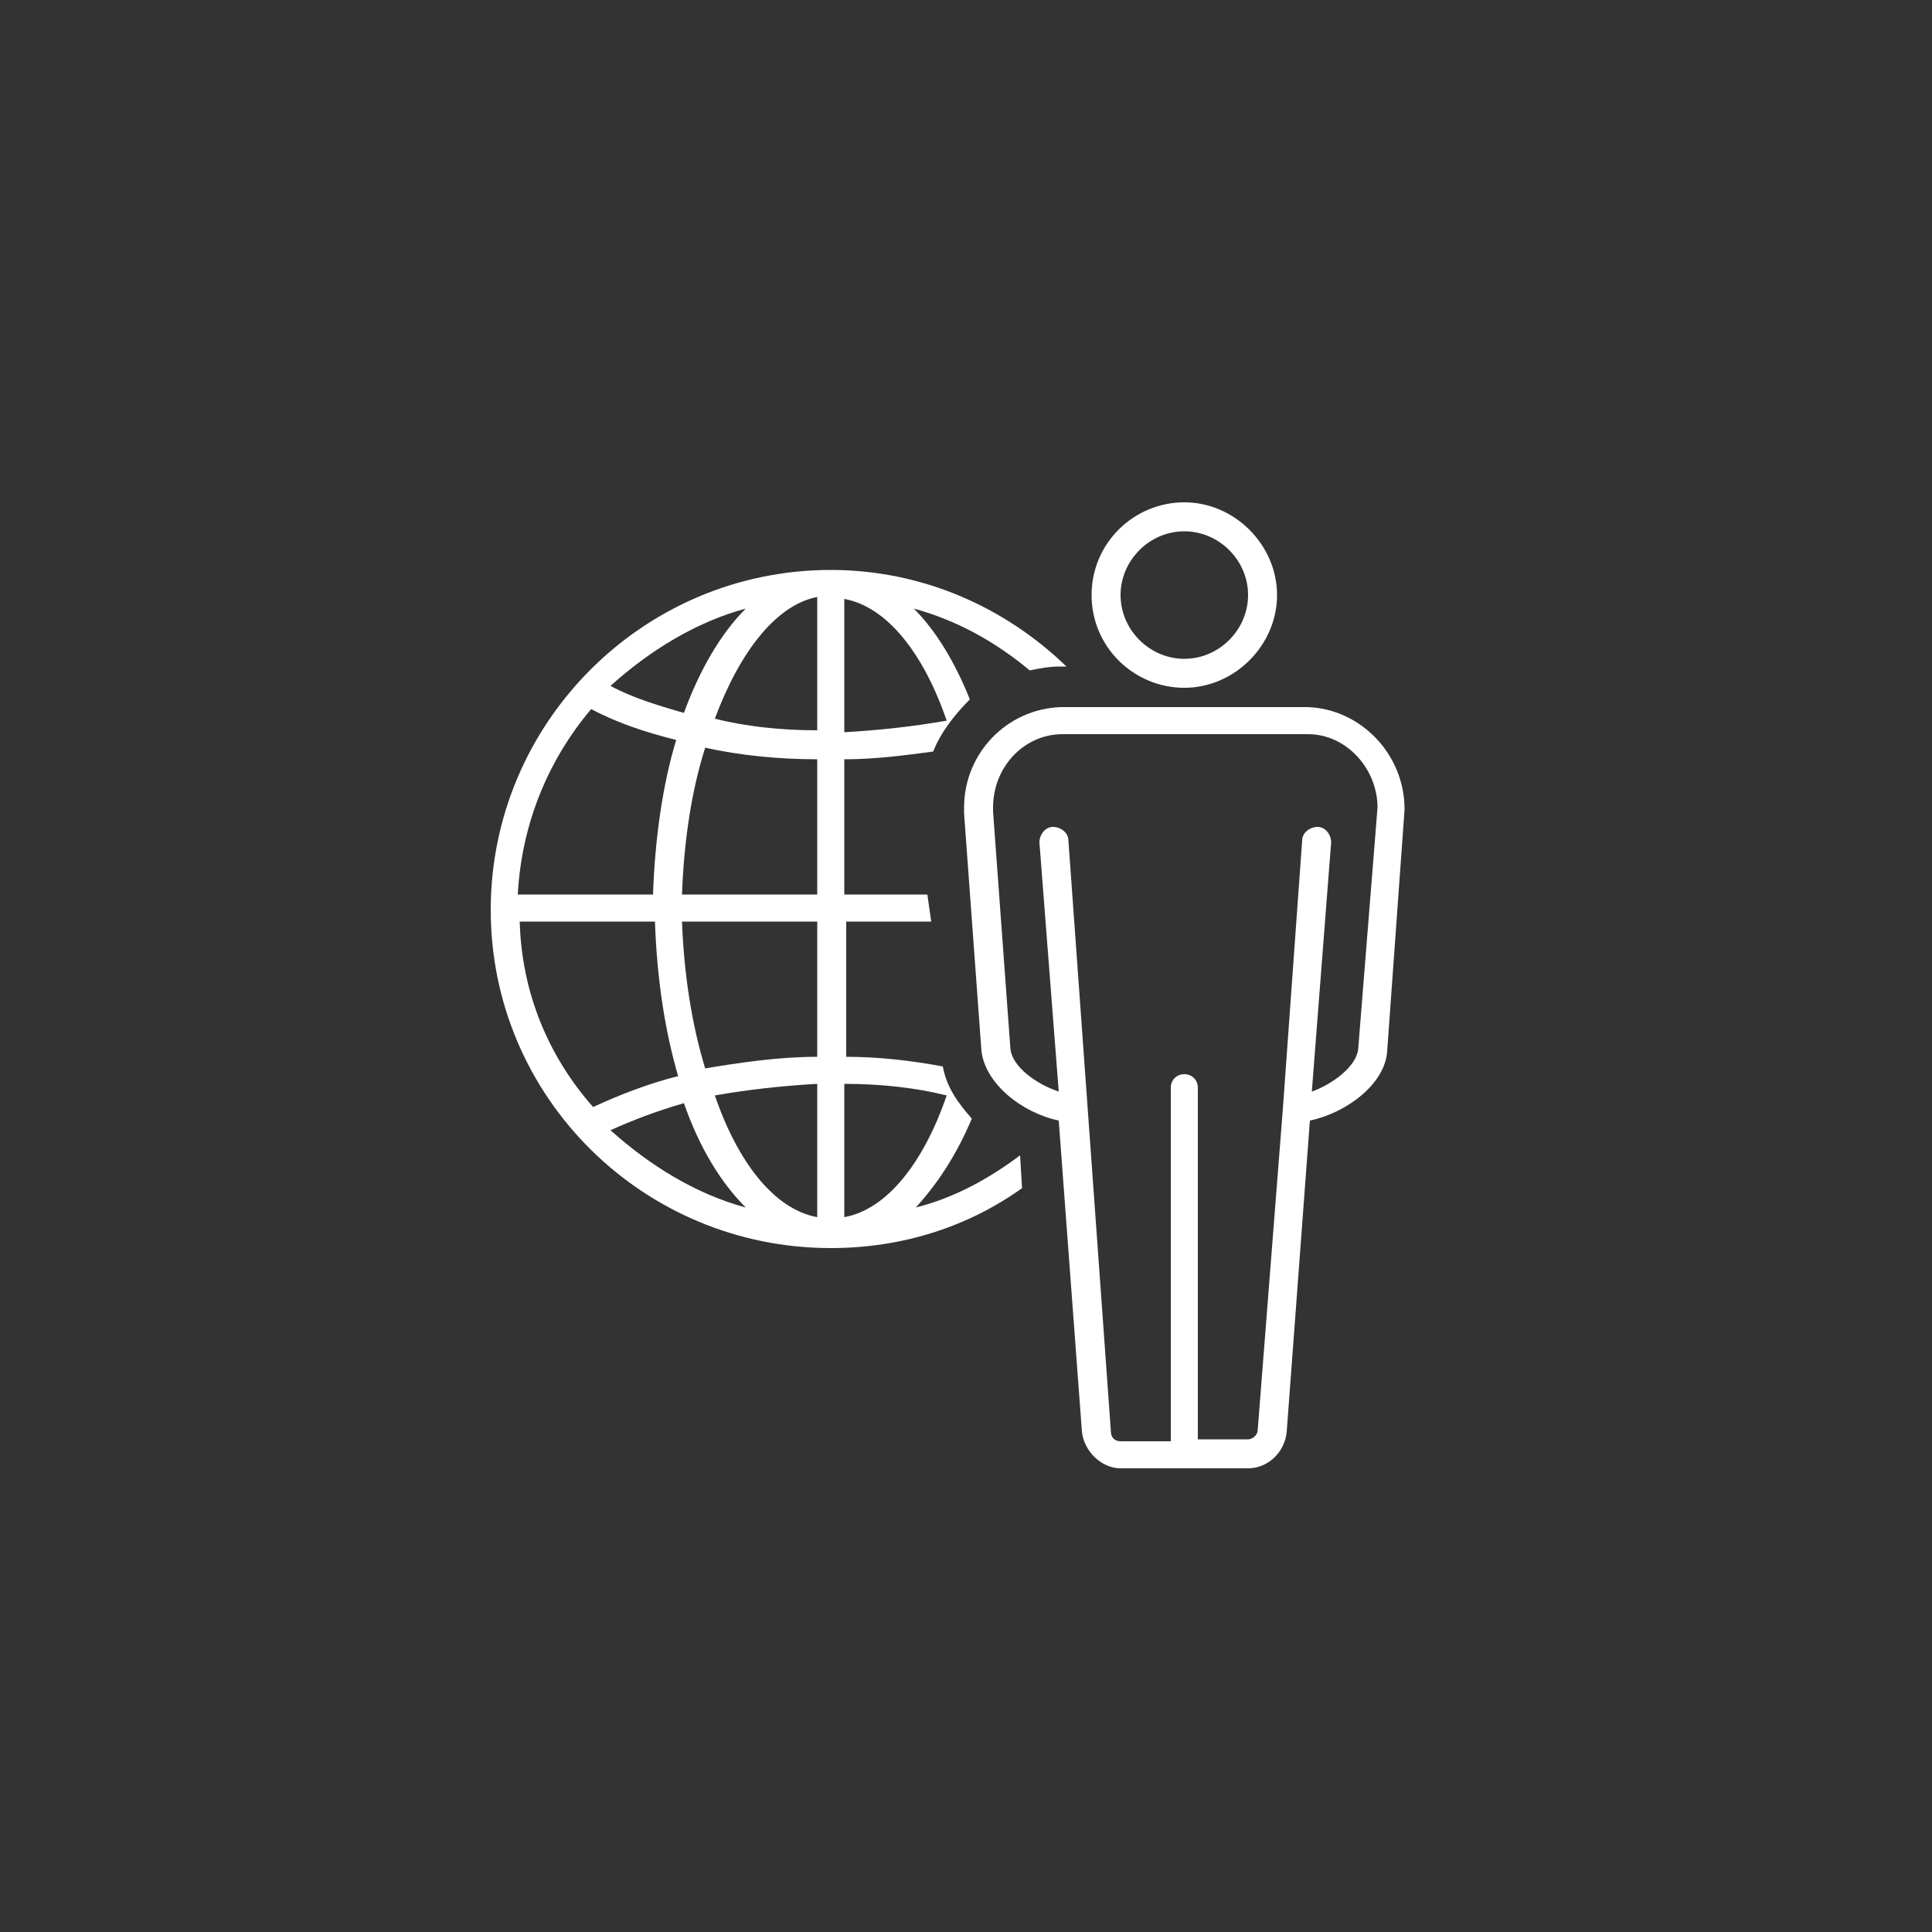
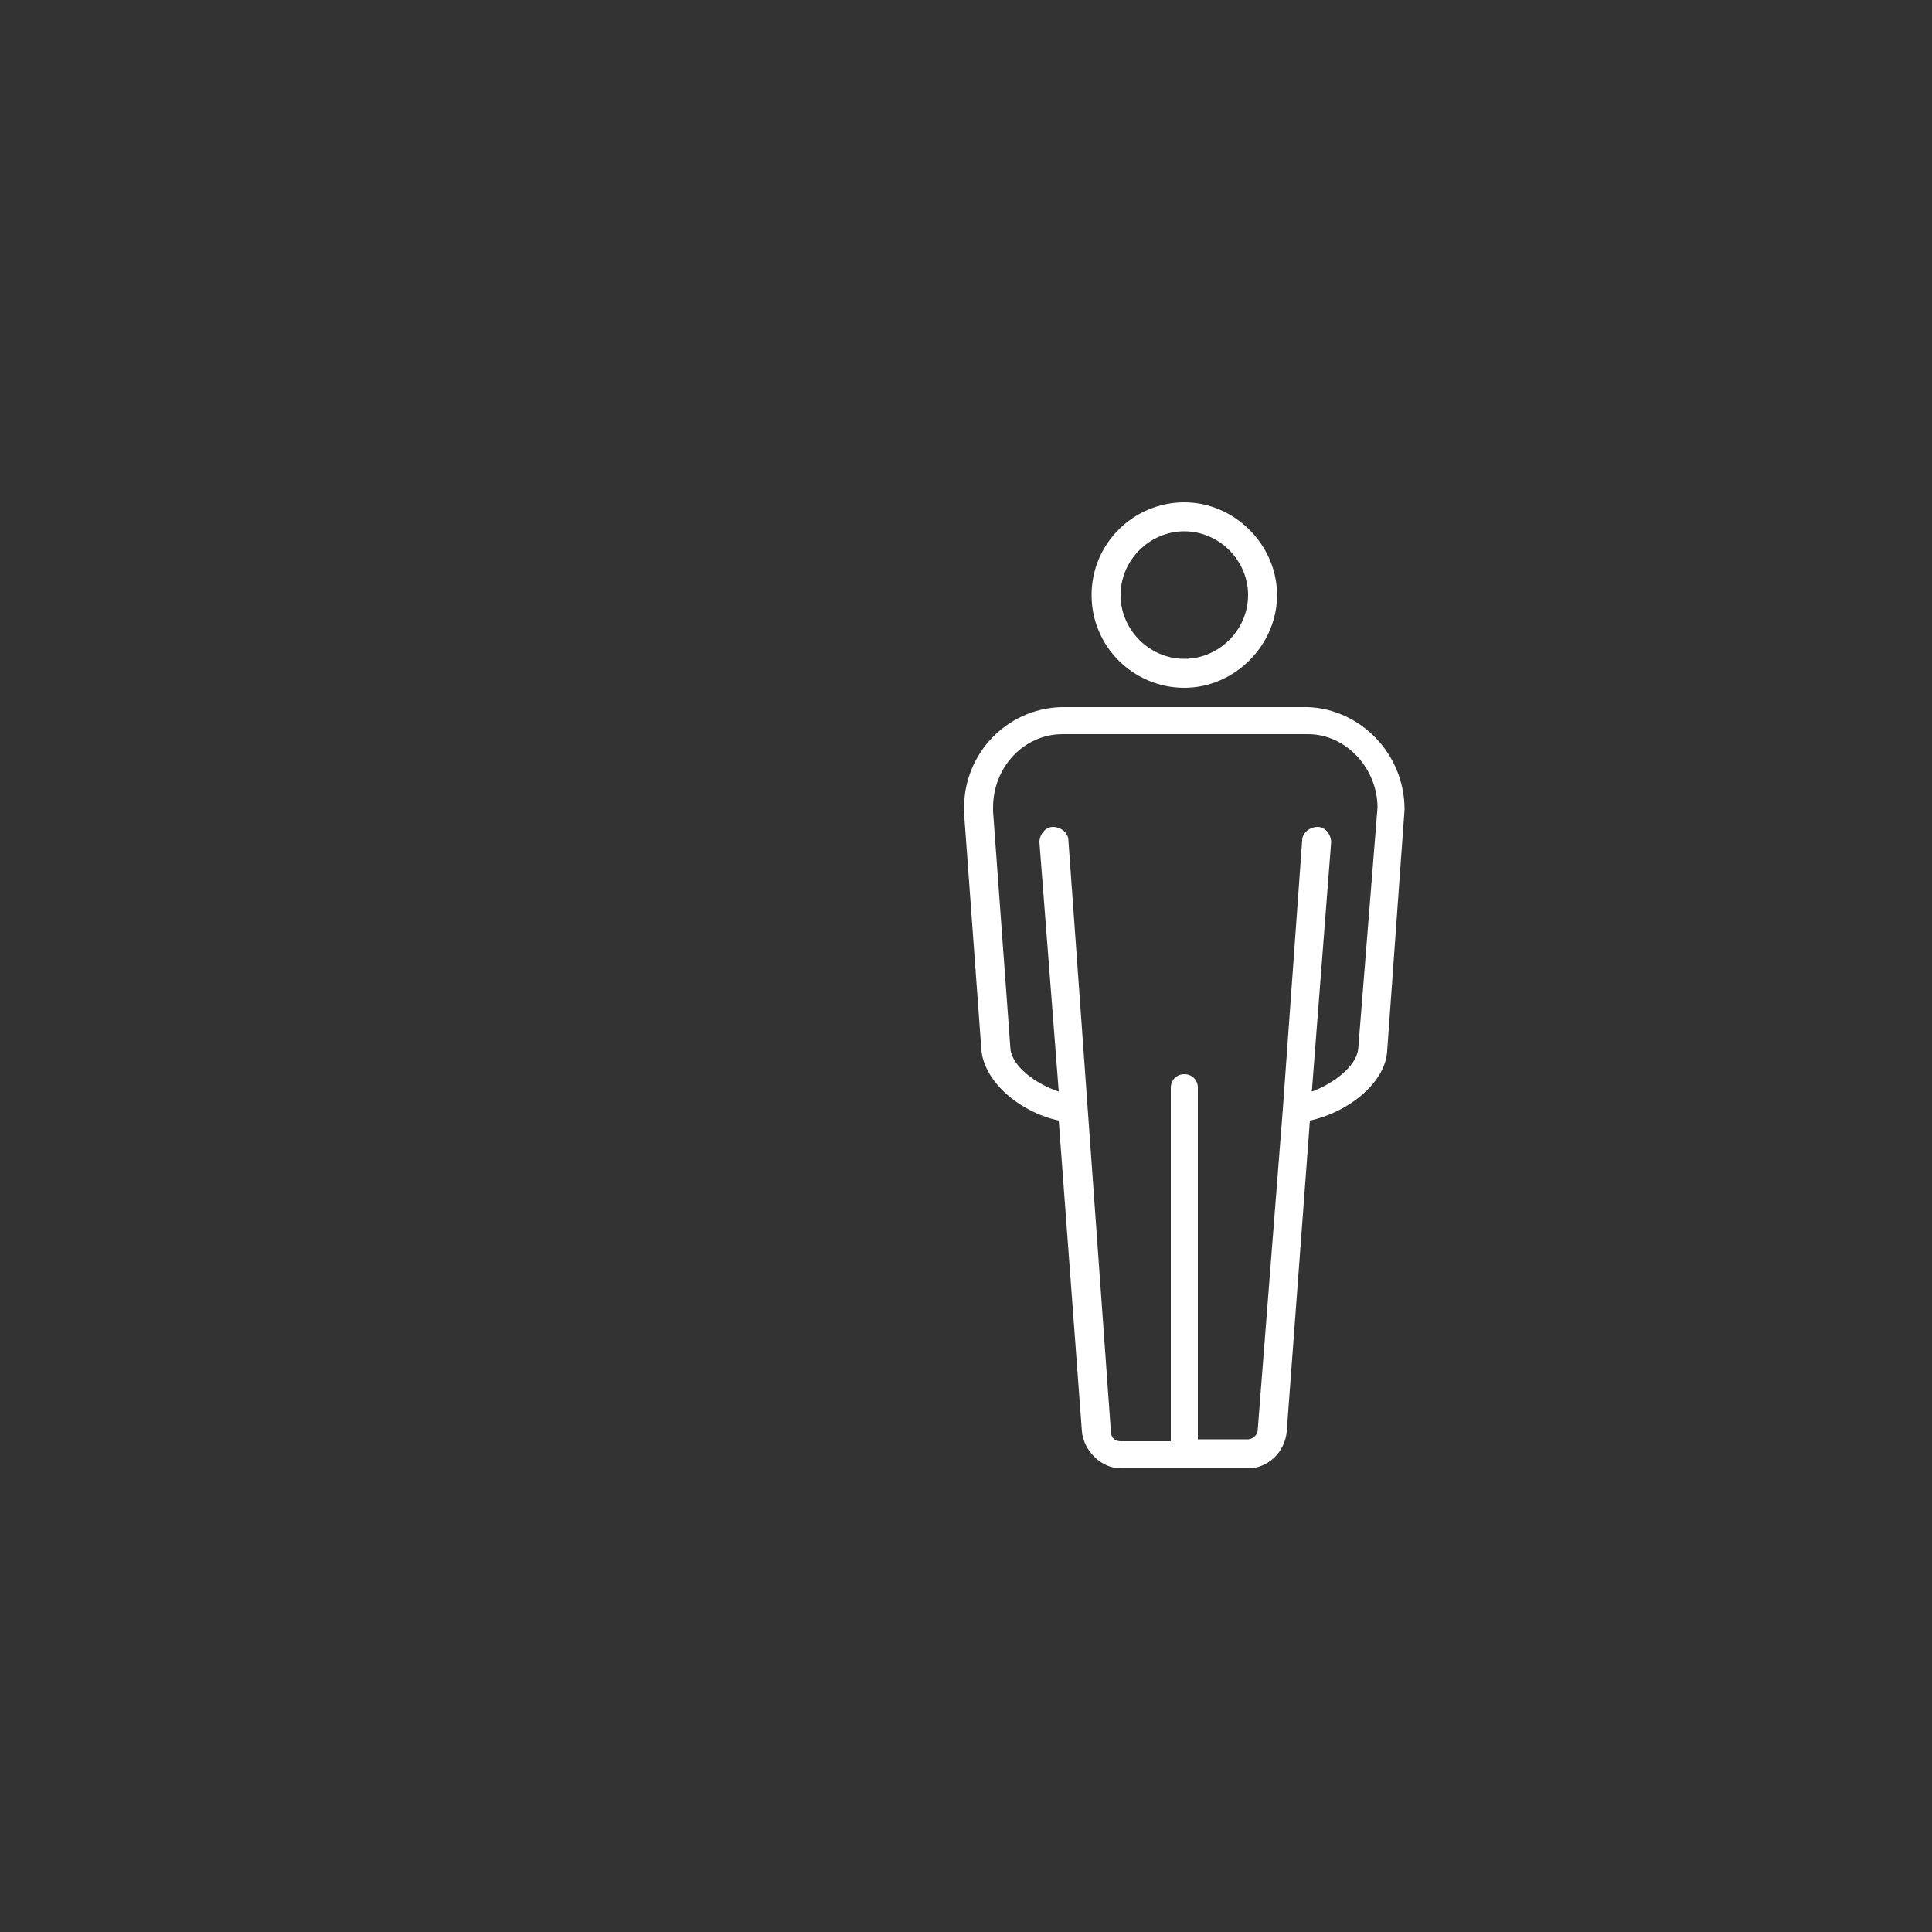
<svg xmlns="http://www.w3.org/2000/svg" viewBox="0 0 100 100">
  <rect x="0" y="0" width="100" height="100" fill="#333333" stroke="none" />
-   <path fill="#152c53" d="M52.8 59.8c-1.6 1.2-3.4 2.2-5.4 2.7 1.1-1.2 2.1-2.7 2.9-4.6-.7-.8-1.3-1.6-1.5-2.7-1.6-.3-3.3-.5-5-.5v-7h4.4l-.2-1.4h-4.3v-7c1.6 0 3.1-.2 4.6-.4.4-1 1.1-1.9 1.9-2.7-.8-2-1.8-3.6-2.9-4.7 2.2.6 4.2 1.7 6 3.2.5-.1 1-.2 1.5-.2h.4c-3.2-3.1-7.5-5-12.2-5-9.7 0-17.6 7.9-17.6 17.6S33.3 64.6 43 64.6c3.7 0 7.1-1.1 9.9-3.1zM43.7 31c2.2.4 4.1 2.8 5.3 6.3-1.7.3-3.5.5-5.3.6zm-5.1.5c-1.3 1.3-2.4 3.2-3.2 5.4-1.4-.4-2.7-.8-3.8-1.4 2-1.8 4.4-3.3 7-4m-8 5.2c1.3.7 2.8 1.2 4.4 1.6-.7 2.3-1.1 5.1-1.2 8h-7c.2-3.7 1.6-7 3.8-9.6m-3.7 11h7c.1 2.9.5 5.6 1.2 8-1.6.4-3.1 1-4.4 1.6-2.3-2.6-3.7-5.9-3.8-9.6m4.7 10.8c1.1-.5 2.4-1 3.8-1.4.8 2.3 1.9 4.1 3.2 5.4-2.6-.7-5-2.2-7-4M42.3 63c-2.2-.4-4.1-2.8-5.3-6.3 1.7-.3 3.5-.5 5.3-.6zm0-8.3c-2 0-4 .3-5.8.6-.7-2.3-1.1-4.9-1.2-7.6h7zm0-8.4h-7c.1-2.8.5-5.4 1.2-7.6 1.8.4 3.8.6 5.8.6zm0-8.5c-1.9 0-3.7-.2-5.3-.6 1.3-3.5 3.2-5.9 5.3-6.3zM43.7 63v-6.9c1.9 0 3.7.2 5.3.6-1.2 3.5-3.1 5.9-5.3 6.3" style="fill:#fff" />
  <path fill="#152c53" d="M67.7 36.6H54.9c-2.8.1-5 2.4-5 5.2v.3l.9 12.3c.2 1.7 2.1 3.2 4 3.6L56 74.1c.1 1 1 1.9 2 1.9h6.6c1 0 1.9-.8 2-1.9L67.8 58c1.9-.4 3.9-1.9 4-3.6l.9-12.5c0-2.9-2.3-5.2-5-5.3m2.6 17.7c-.1.9-1.3 1.8-2.4 2.2l1-12.9c0-.4-.3-.8-.7-.8s-.8.3-.8.7l-1 13.9L65.1 74c0 .3-.3.5-.5.5H62V56.3c0-.4-.3-.7-.7-.7s-.7.3-.7.7v18.3H58c-.3 0-.5-.2-.5-.5l-1.2-16.7-1-13.9c0-.4-.4-.7-.8-.7s-.7.4-.7.8l1 12.9c-1.2-.4-2.4-1.3-2.5-2.2L51.4 42v-.2c0-2.1 1.6-3.8 3.6-3.8h12.7c2 0 3.6 1.8 3.6 3.8zm-9-18.7c2.6 0 4.8-2.2 4.8-4.8S63.9 26 61.3 26s-4.8 2.1-4.8 4.8 2.2 4.8 4.8 4.8m0-8.1c1.8 0 3.3 1.5 3.3 3.3s-1.5 3.3-3.3 3.3-3.3-1.5-3.3-3.3 1.5-3.3 3.3-3.3" style="fill:#fff" />
</svg>